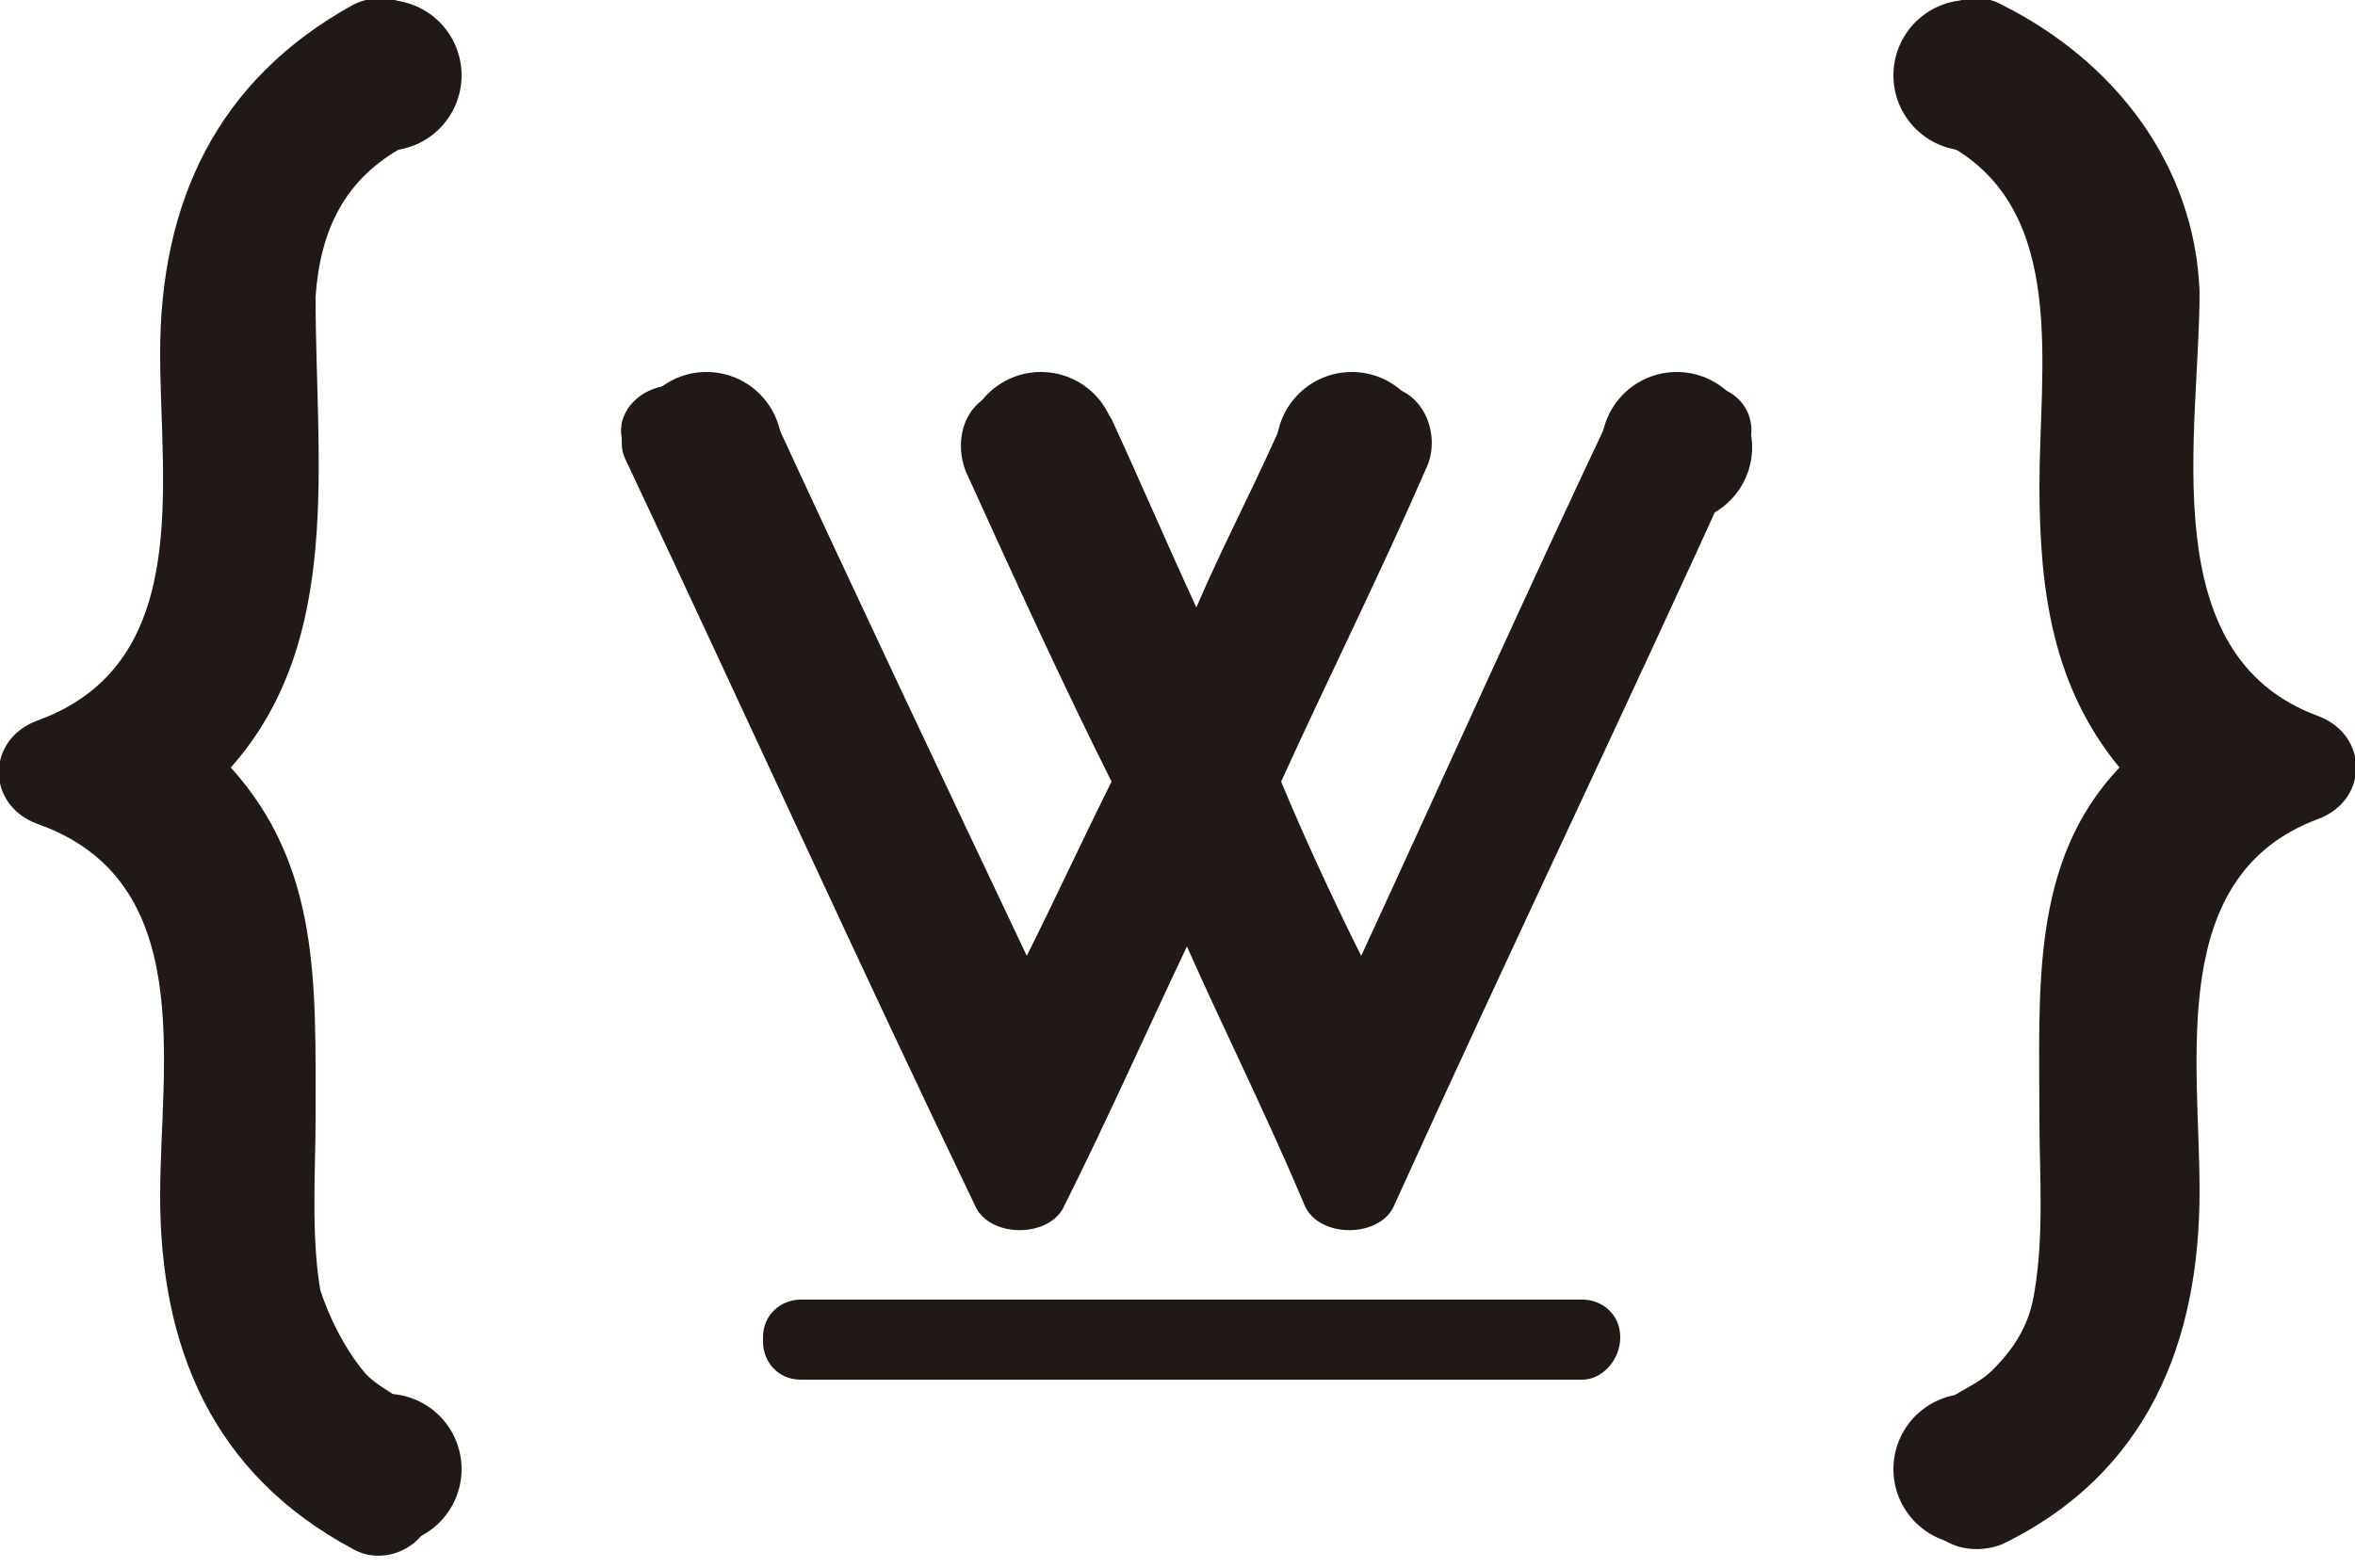
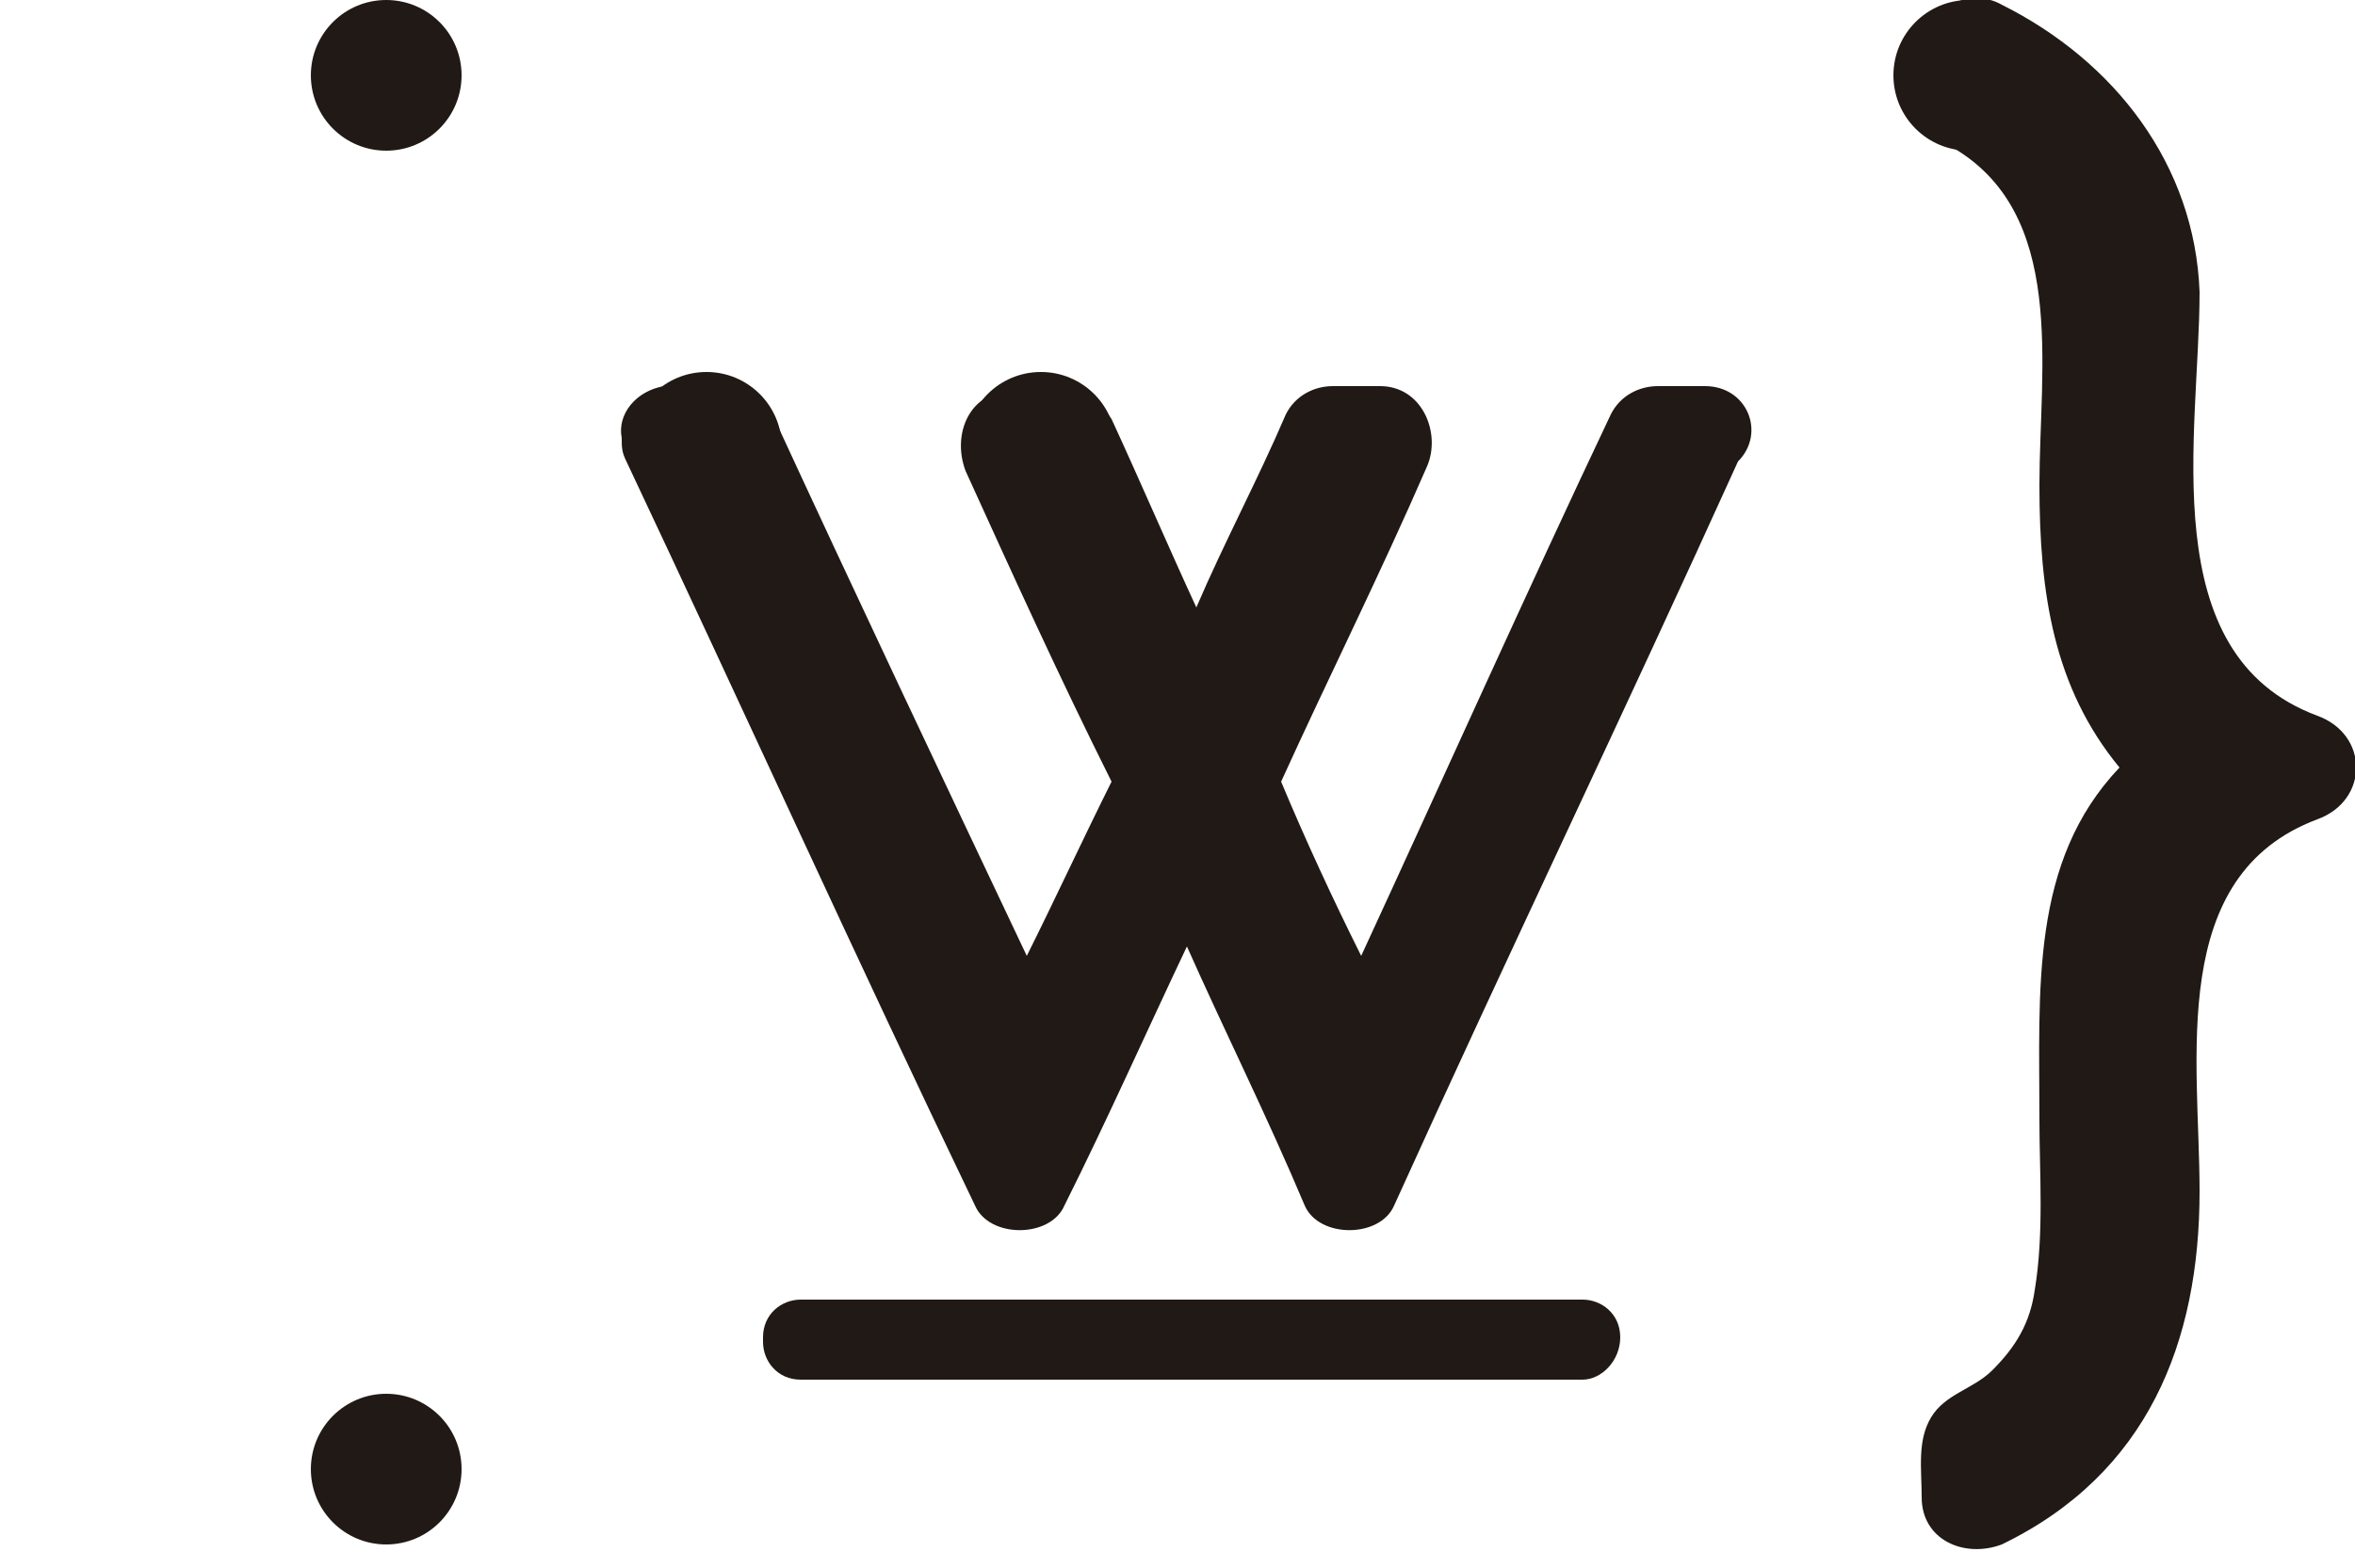
<svg xmlns="http://www.w3.org/2000/svg" version="1.1" id="Capa_1" x="0px" y="0px" viewBox="0 0 50 33.3" style="enable-background:new 0 0 50 33.3;" xml:space="preserve">
  <style type="text/css">
	.st0{fill:#211915;}
</style>
  <g>
-     <path id="XMLID_12_" class="st0" d="M9,30.2c-0.3-0.5-1-0.7-1.3-1.1c-0.4-0.5-0.7-1.1-0.9-1.7c-0.2-1.2-0.1-2.5-0.1-3.7   c0-2.8,0.1-5.3-1.8-7.4c2.4-2.7,1.8-6.5,1.8-10c0.1-1.4,0.6-2.5,1.9-3.2c0.3-0.2,0.6-0.6,0.6-1c0-0.3,0-0.7,0-1   c0-0.9-0.9-1.4-1.7-1C4.6,1.7,3.4,4.3,3.4,7.5c0,2.8,0.7,6.6-2.6,7.8c-1.1,0.4-1.1,1.8,0,2.2c3.4,1.2,2.6,5.1,2.6,7.9   c0,3.2,1.1,5.9,4.1,7.5c0.7,0.4,1.7-0.1,1.7-1C9.2,31.2,9.3,30.6,9,30.2z" />
    <circle id="XMLID_11_" class="st0" cx="8.2" cy="31.2" r="1.6" />
    <circle id="XMLID_10_" class="st0" cx="8.2" cy="1.6" r="1.6" />
  </g>
  <g id="XMLID_40_">
    <path id="XMLID_9_" class="st0" d="M34.4,28.4L34.4,28.4c0,0.5-0.4,0.9-0.8,0.9H17c-0.5,0-0.8-0.4-0.8-0.8v-0.1   c0-0.5,0.4-0.8,0.8-0.8h16.6C34,27.6,34.4,27.9,34.4,28.4z" />
    <g id="XMLID_41_">
      <path id="XMLID_8_" class="st0" d="M36.2,8.2c-0.3,0-0.7,0-1,0c-0.4,0-0.8,0.2-1,0.6c-1.8,3.8-3.5,7.6-5.3,11.5    c-0.6-1.2-1.2-2.5-1.7-3.7c1-2.2,2.1-4.4,3.1-6.7c0.3-0.7-0.1-1.7-1-1.7c-0.3,0-0.7,0-1,0c-0.4,0-0.8,0.2-1,0.6    c-0.6,1.4-1.3,2.7-1.9,4.1c-0.6-1.3-1.2-2.7-1.8-4c-0.2-0.3-0.6-0.6-1-0.6c-0.4,0-0.7,0-1.1,0c-0.9,0-1.3,0.9-1,1.7    c1,2.2,2,4.4,3.1,6.6c-0.6,1.2-1.2,2.5-1.8,3.7c-1.8-3.8-3.6-7.6-5.4-11.5c-0.2-0.3-0.6-0.6-1-0.6c-0.3,0-0.5,0-0.8,0    c-0.1,0-0.3,0-0.5,0c-0.6,0.1-1,0.6-0.9,1.1c0,0.2,0,0.3,0.1,0.5c2.5,5.3,4.9,10.6,7.4,15.8c0.3,0.7,1.6,0.7,1.9,0    c0.9-1.8,1.7-3.6,2.6-5.5c0.8,1.8,1.7,3.6,2.5,5.5c0.3,0.7,1.6,0.7,1.9,0c2.4-5.3,4.9-10.5,7.3-15.8C37.5,9.2,37.1,8.2,36.2,8.2z" />
      <circle id="XMLID_7_" class="st0" cx="15" cy="9.5" r="1.6" />
      <circle id="XMLID_6_" class="st0" cx="22.1" cy="9.5" r="1.6" />
-       <circle id="XMLID_5_" class="st0" cx="28.7" cy="9.5" r="1.6" />
-       <circle id="XMLID_4_" class="st0" cx="35.6" cy="9.5" r="1.6" />
    </g>
  </g>
  <g>
    <path id="XMLID_3_" class="st0" d="M49.2,15.2c-3.5-1.3-2.5-6-2.5-9c-0.1-2.7-1.8-4.9-4.2-6.1c-0.7-0.4-1.7,0.1-1.7,1   c0,0.3,0,0.7,0,1c0,0.4,0.2,0.8,0.6,1c2.5,1.4,1.9,4.7,1.9,7.2c0,2.3,0.3,4.3,1.7,6c-1.9,2-1.7,4.7-1.7,7.5c0,1.1,0.1,2.4-0.1,3.6   c-0.1,0.7-0.4,1.2-0.9,1.7c-0.4,0.4-1,0.5-1.3,1c-0.3,0.5-0.2,1.1-0.2,1.7c0,0.9,0.9,1.3,1.7,1c3.1-1.5,4.2-4.3,4.2-7.5   c0-2.8-0.7-6.7,2.5-7.9C50.3,17,50.3,15.6,49.2,15.2z" />
-     <circle id="XMLID_2_" class="st0" cx="41.8" cy="31.2" r="1.6" />
    <circle id="XMLID_1_" class="st0" cx="41.8" cy="1.6" r="1.6" />
  </g>
</svg>